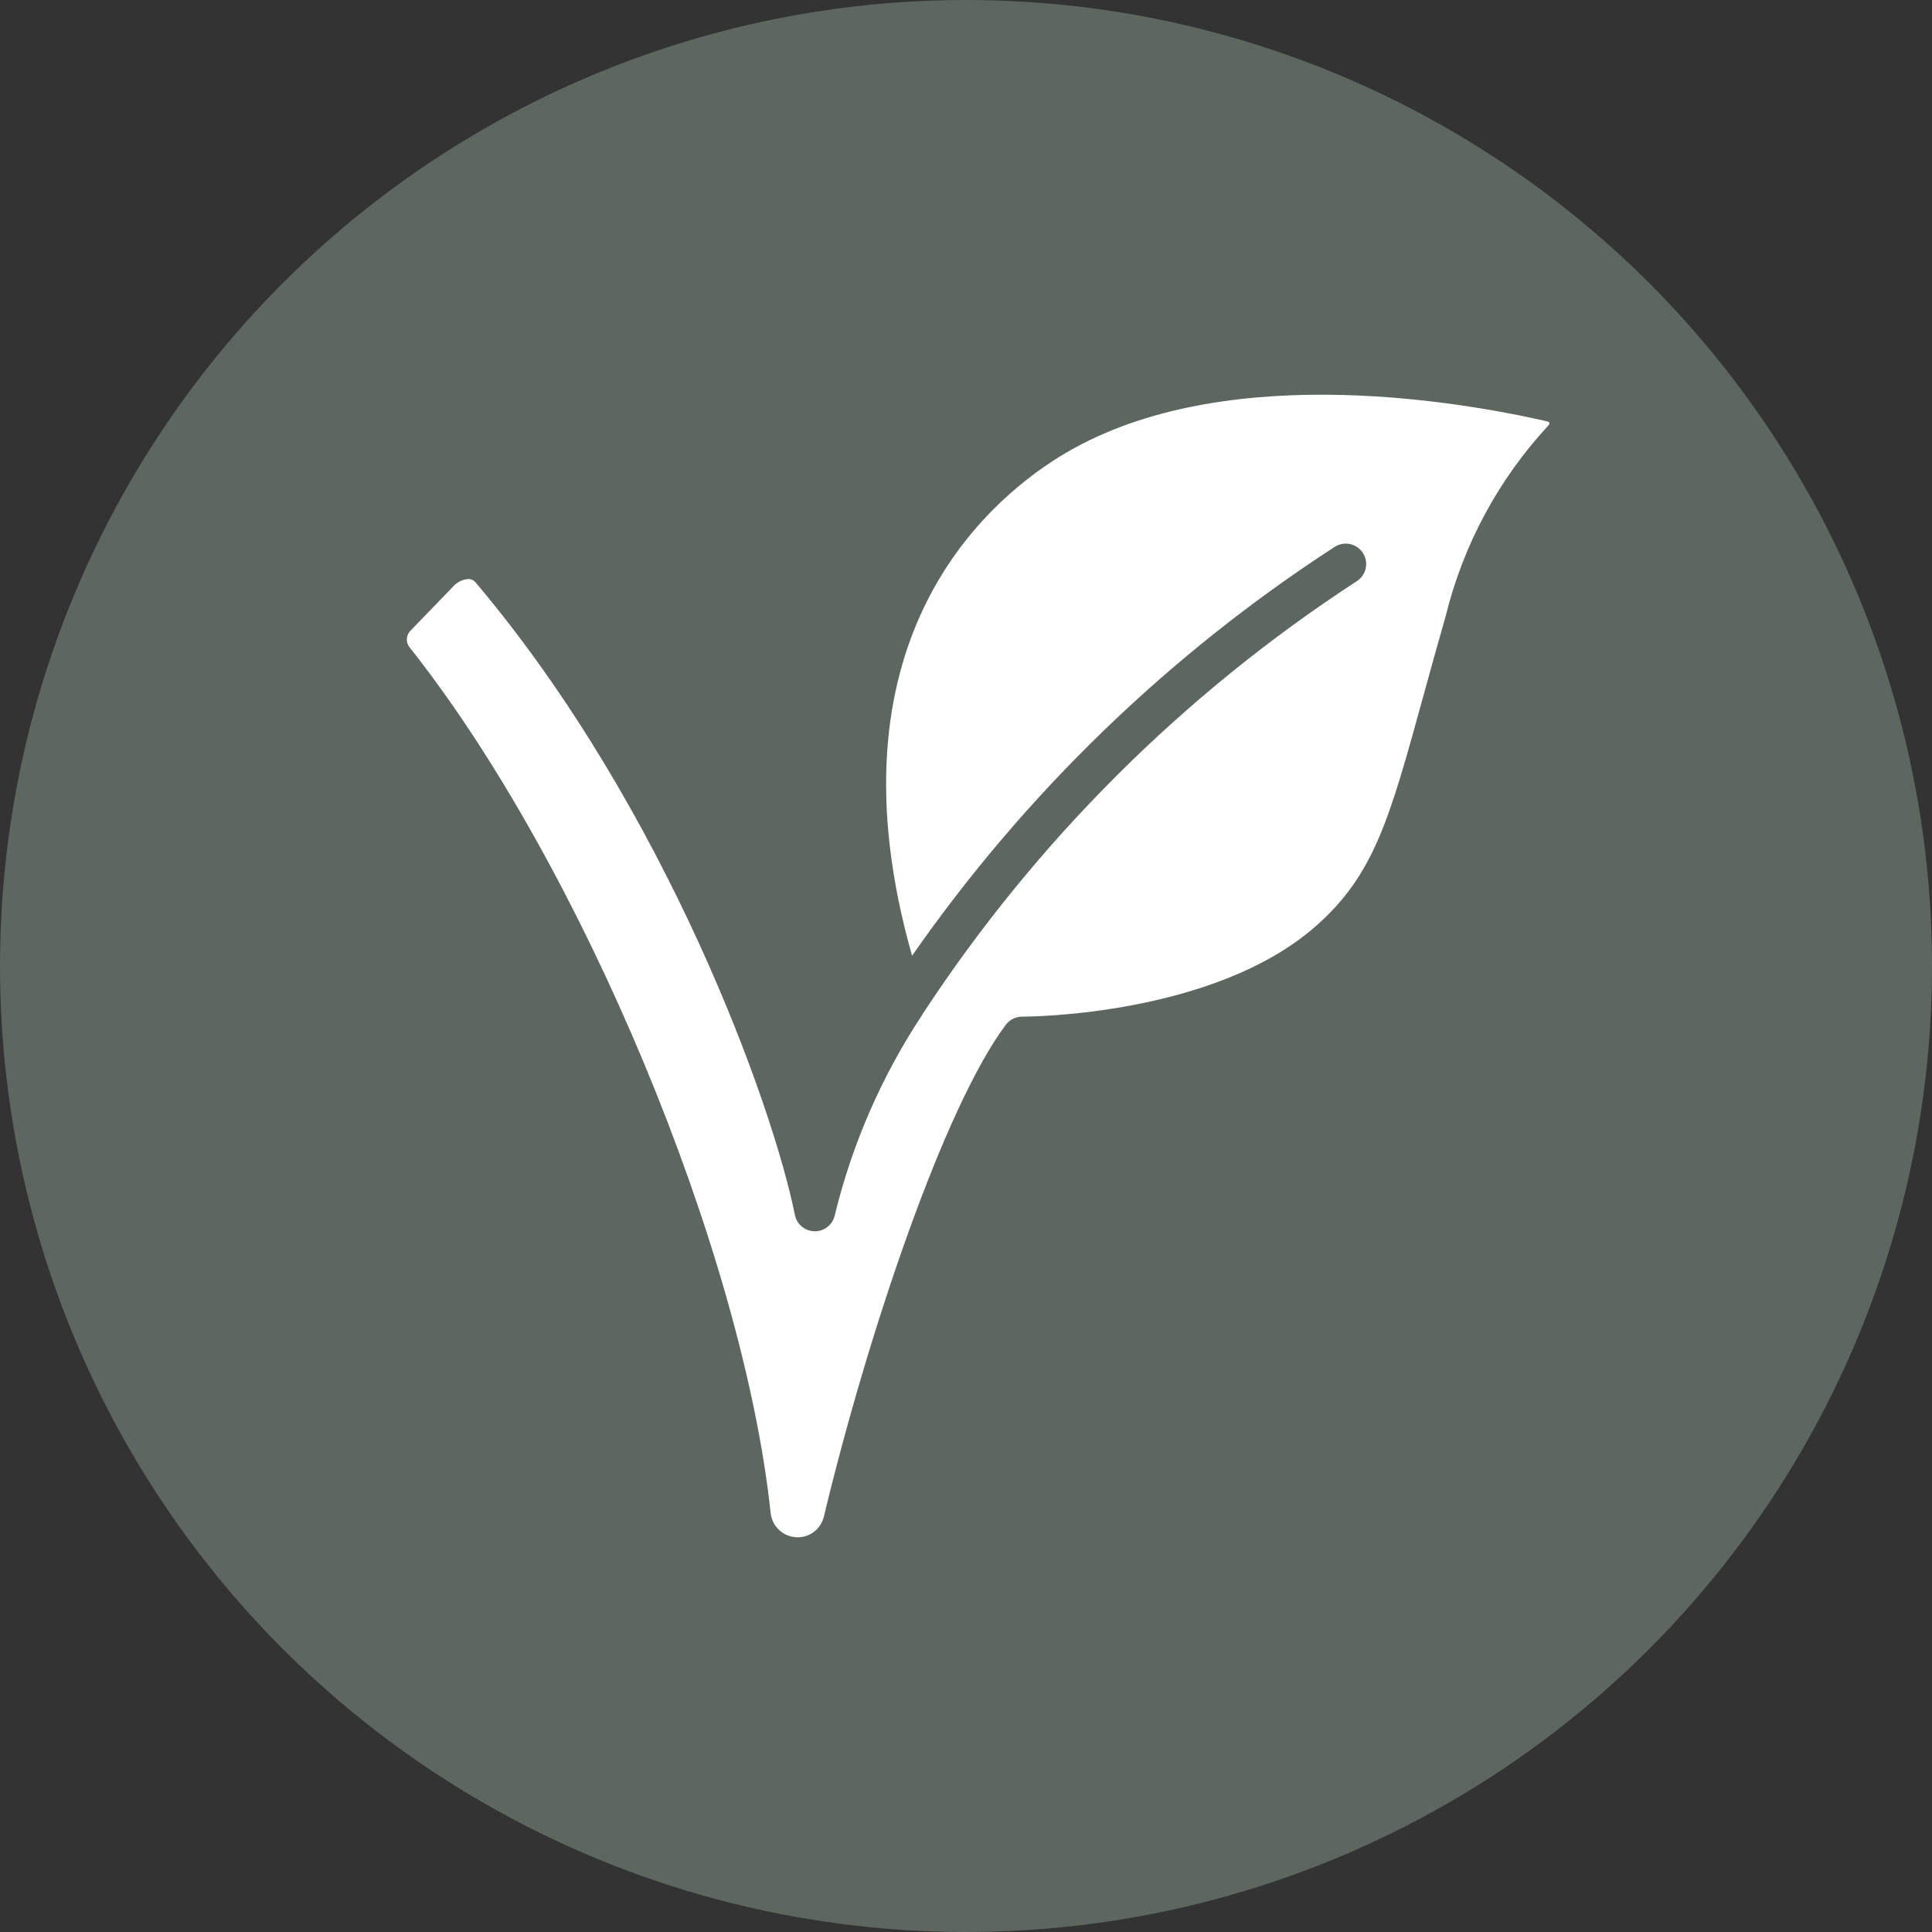
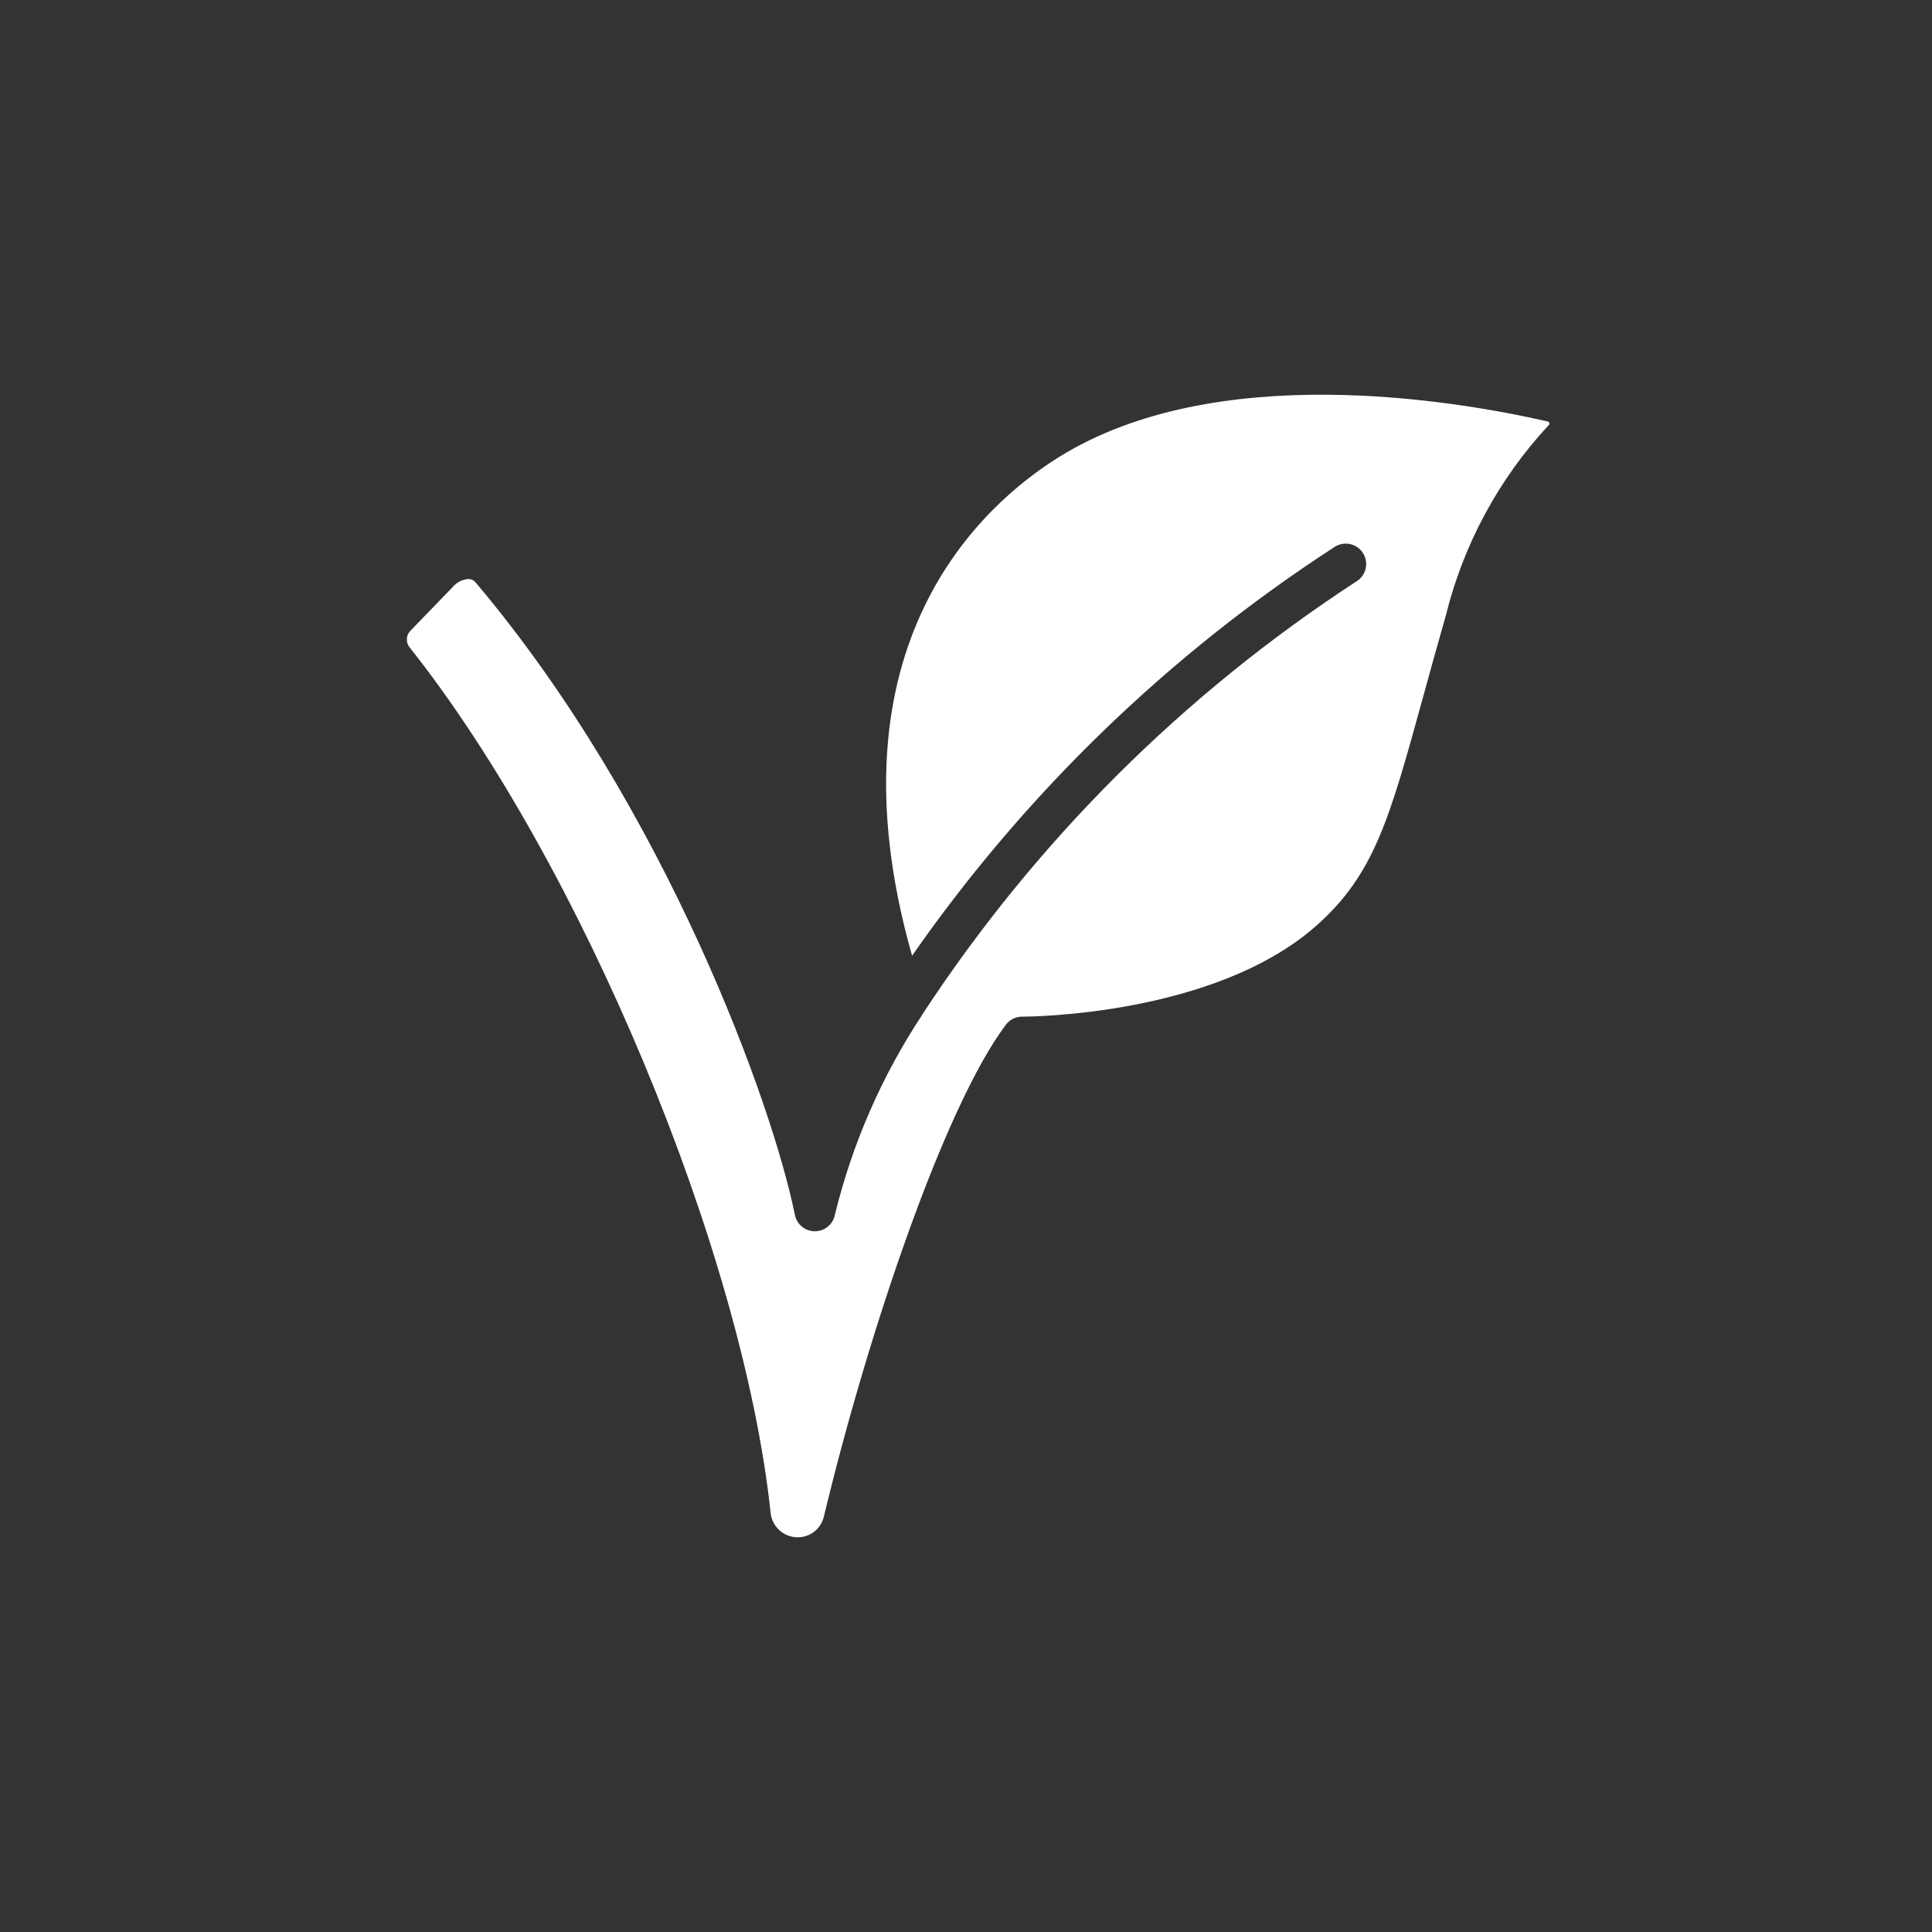
<svg xmlns="http://www.w3.org/2000/svg" version="1.1" id="Icons" x="0px" y="0px" viewBox="0 0 477.972 477.972" style="enable-background:new 0 0 477.972 477.972;" xml:space="preserve">
  <rect x="0" y="0" width="477.972" height="477.972" fill="#333333" stroke="none" />
  <style type="text/css">
	.st0{fill:#5D6760;}
	.st1{fill:#FFFFFF;}
</style>
-   <circle class="st0" cx="238.986" cy="238.986" r="238.986" />
  <path class="st1" d="M335.645,143.796c-42.796,27.86-79.348,64.294-107.344,107.001c0,0.045-0.066,0.076-0.096,0.121v0.071  c-10.032,15.153-17.362,31.932-21.663,49.589c-0.48,2.35-2.548,4.038-4.946,4.038c-2.397-0.002-4.462-1.689-4.941-4.038  c-5.395-26.952-31.782-100.626-78.974-156.463c-0.427-0.54-1.073-0.862-1.761-0.878c-1.581,0.115-3.043,0.881-4.038,2.115  l-10.382,10.73c-1.085,1.148-1.134,2.927-0.116,4.134c42.336,53.369,82.381,149.397,89.265,214.042  c0.339,3.428,3.212,6.047,6.657,6.067c3.074,0.026,5.764-2.062,6.501-5.047c10.816-45.127,29.779-101.449,45.031-121.744  c0.953-1.271,2.449-2.019,4.038-2.019h0.086c1.787,0,47.494-0.268,72.619-22.435c14.415-12.714,18.17-26.457,26.468-56.579  c1.666-6.057,3.498-12.724,5.628-20.138c4.338-17.631,13.098-33.866,25.453-47.171c0.165-0.131,0.231-0.35,0.167-0.55  c-0.058-0.202-0.231-0.351-0.439-0.379c-23.459-5.35-82.254-15.212-120.871,8.812c-18.675,11.609-58.23,46.349-36.34,123.369  c27.984-40.174,63.502-74.532,104.583-101.166c2.353-1.495,5.472-0.801,6.968,1.552  C338.693,139.181,337.998,142.301,335.645,143.796L335.645,143.796z" />
</svg>